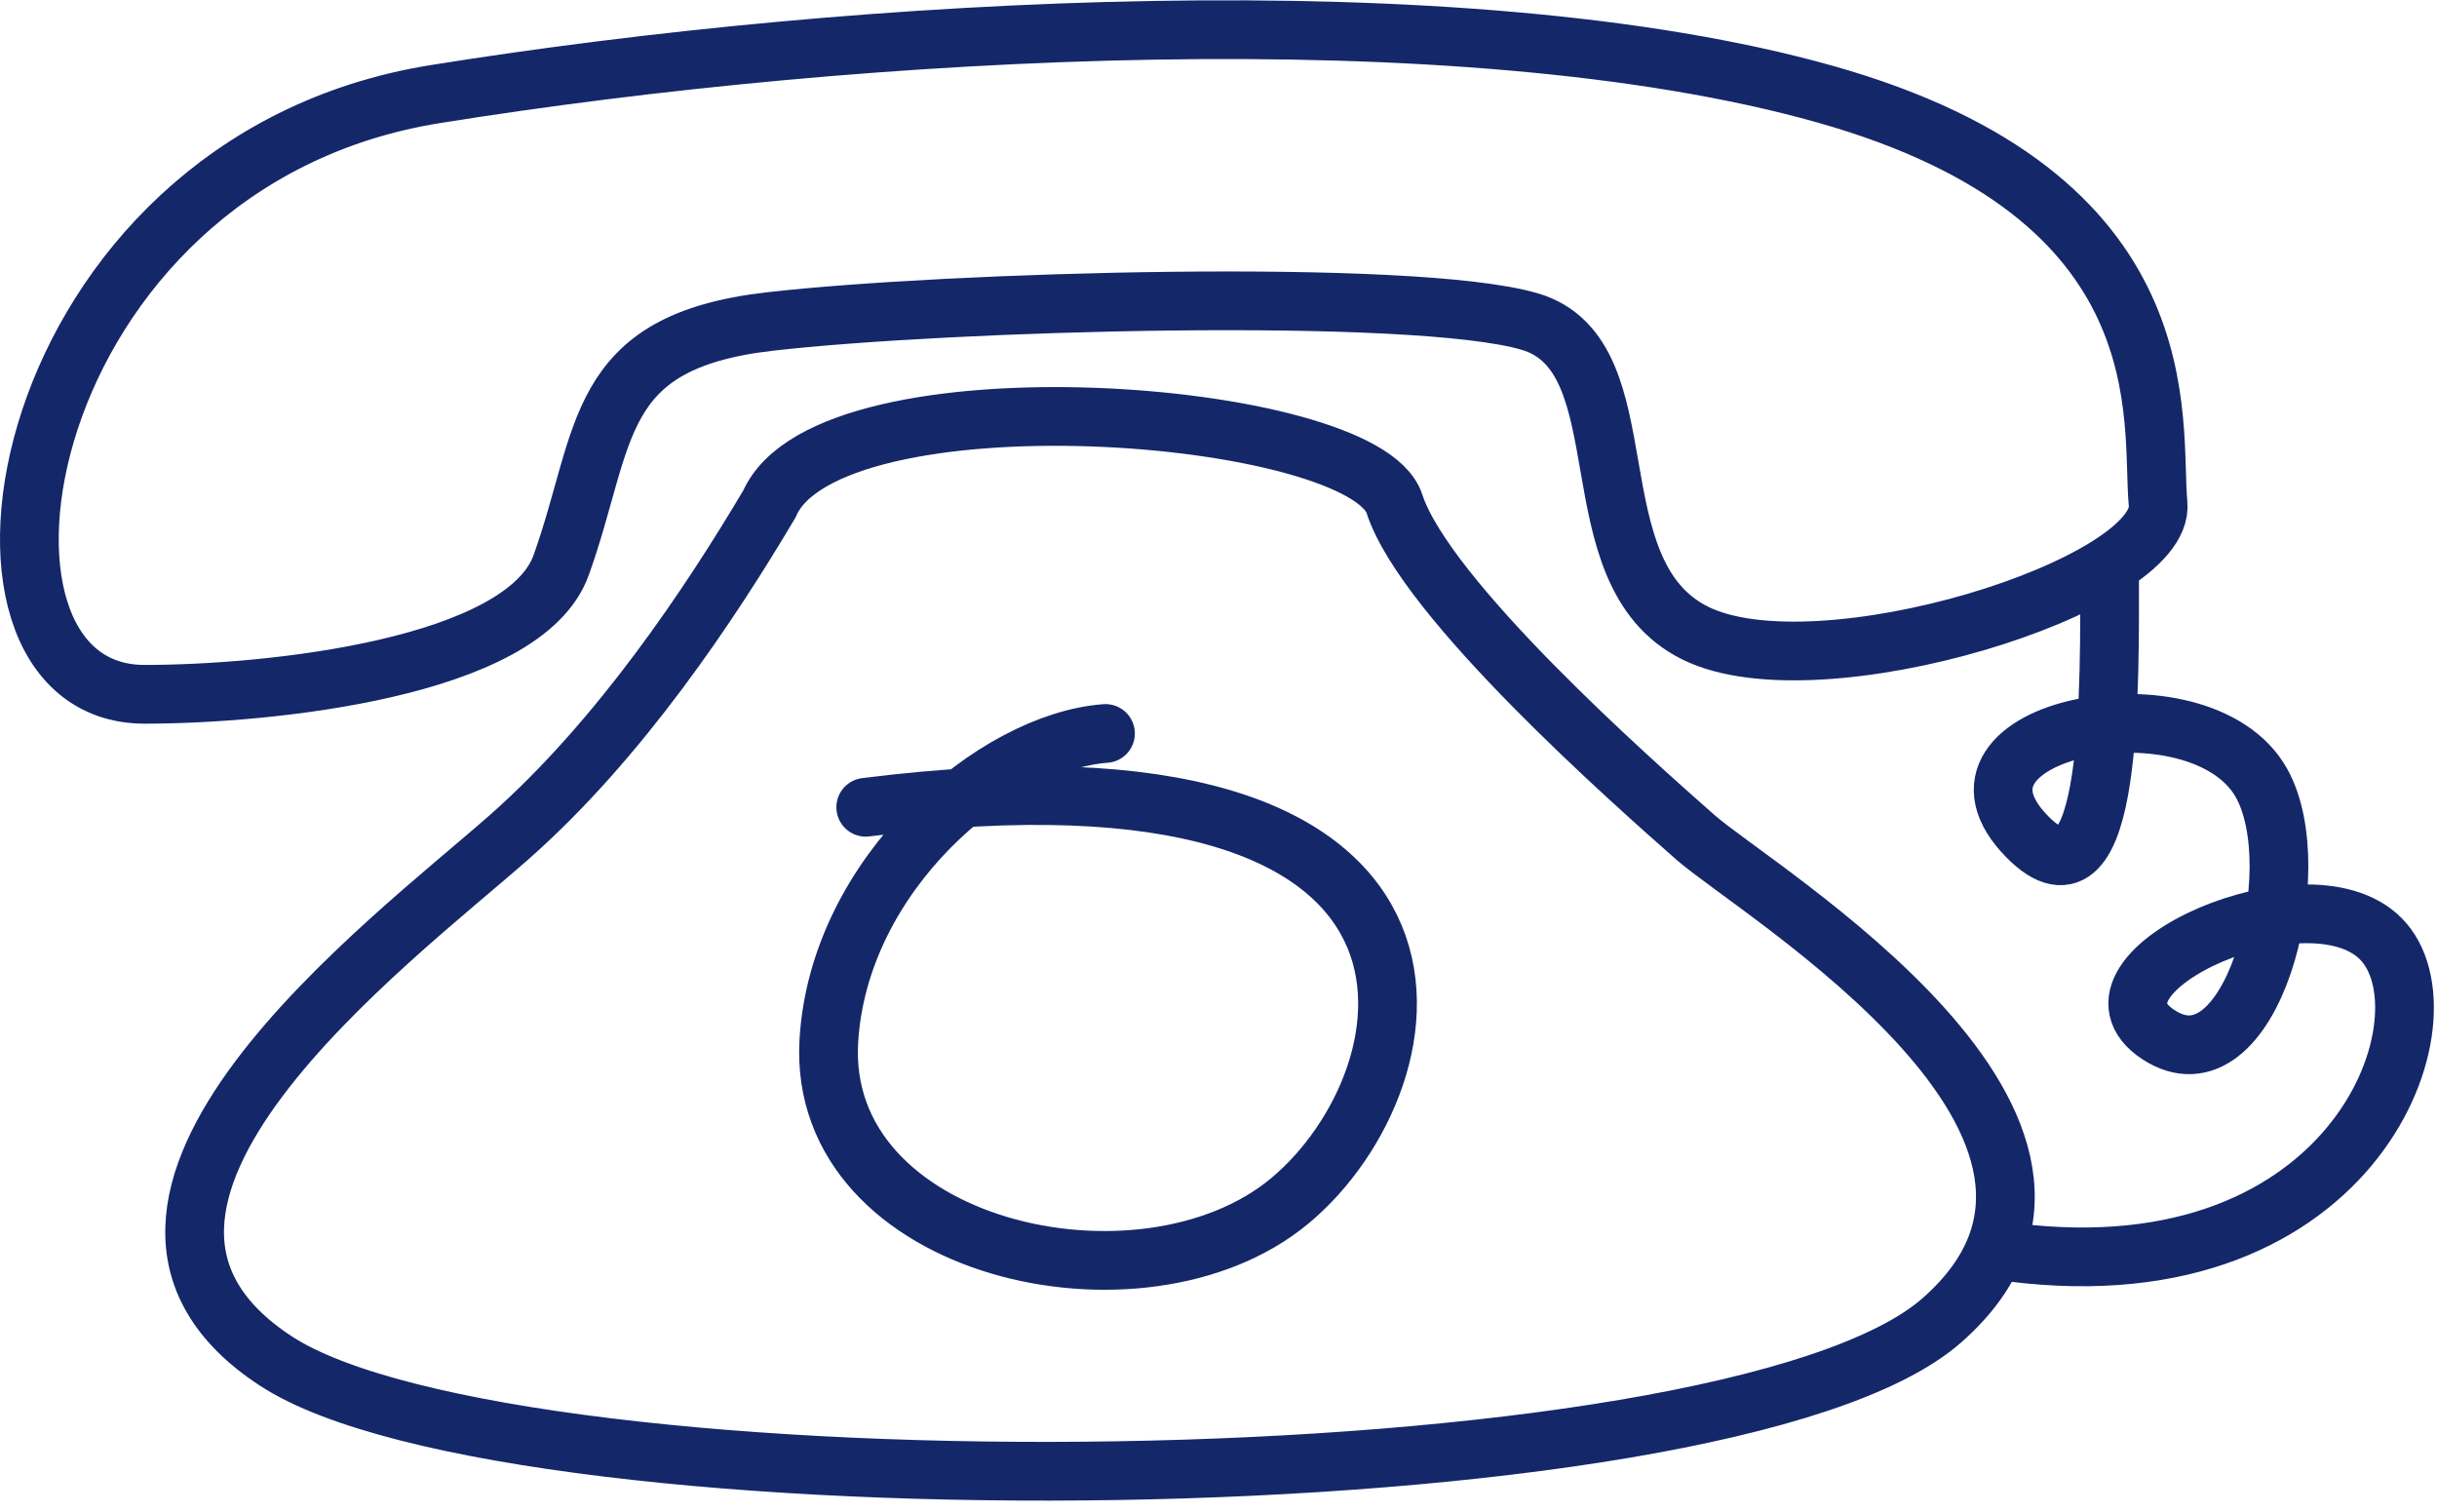
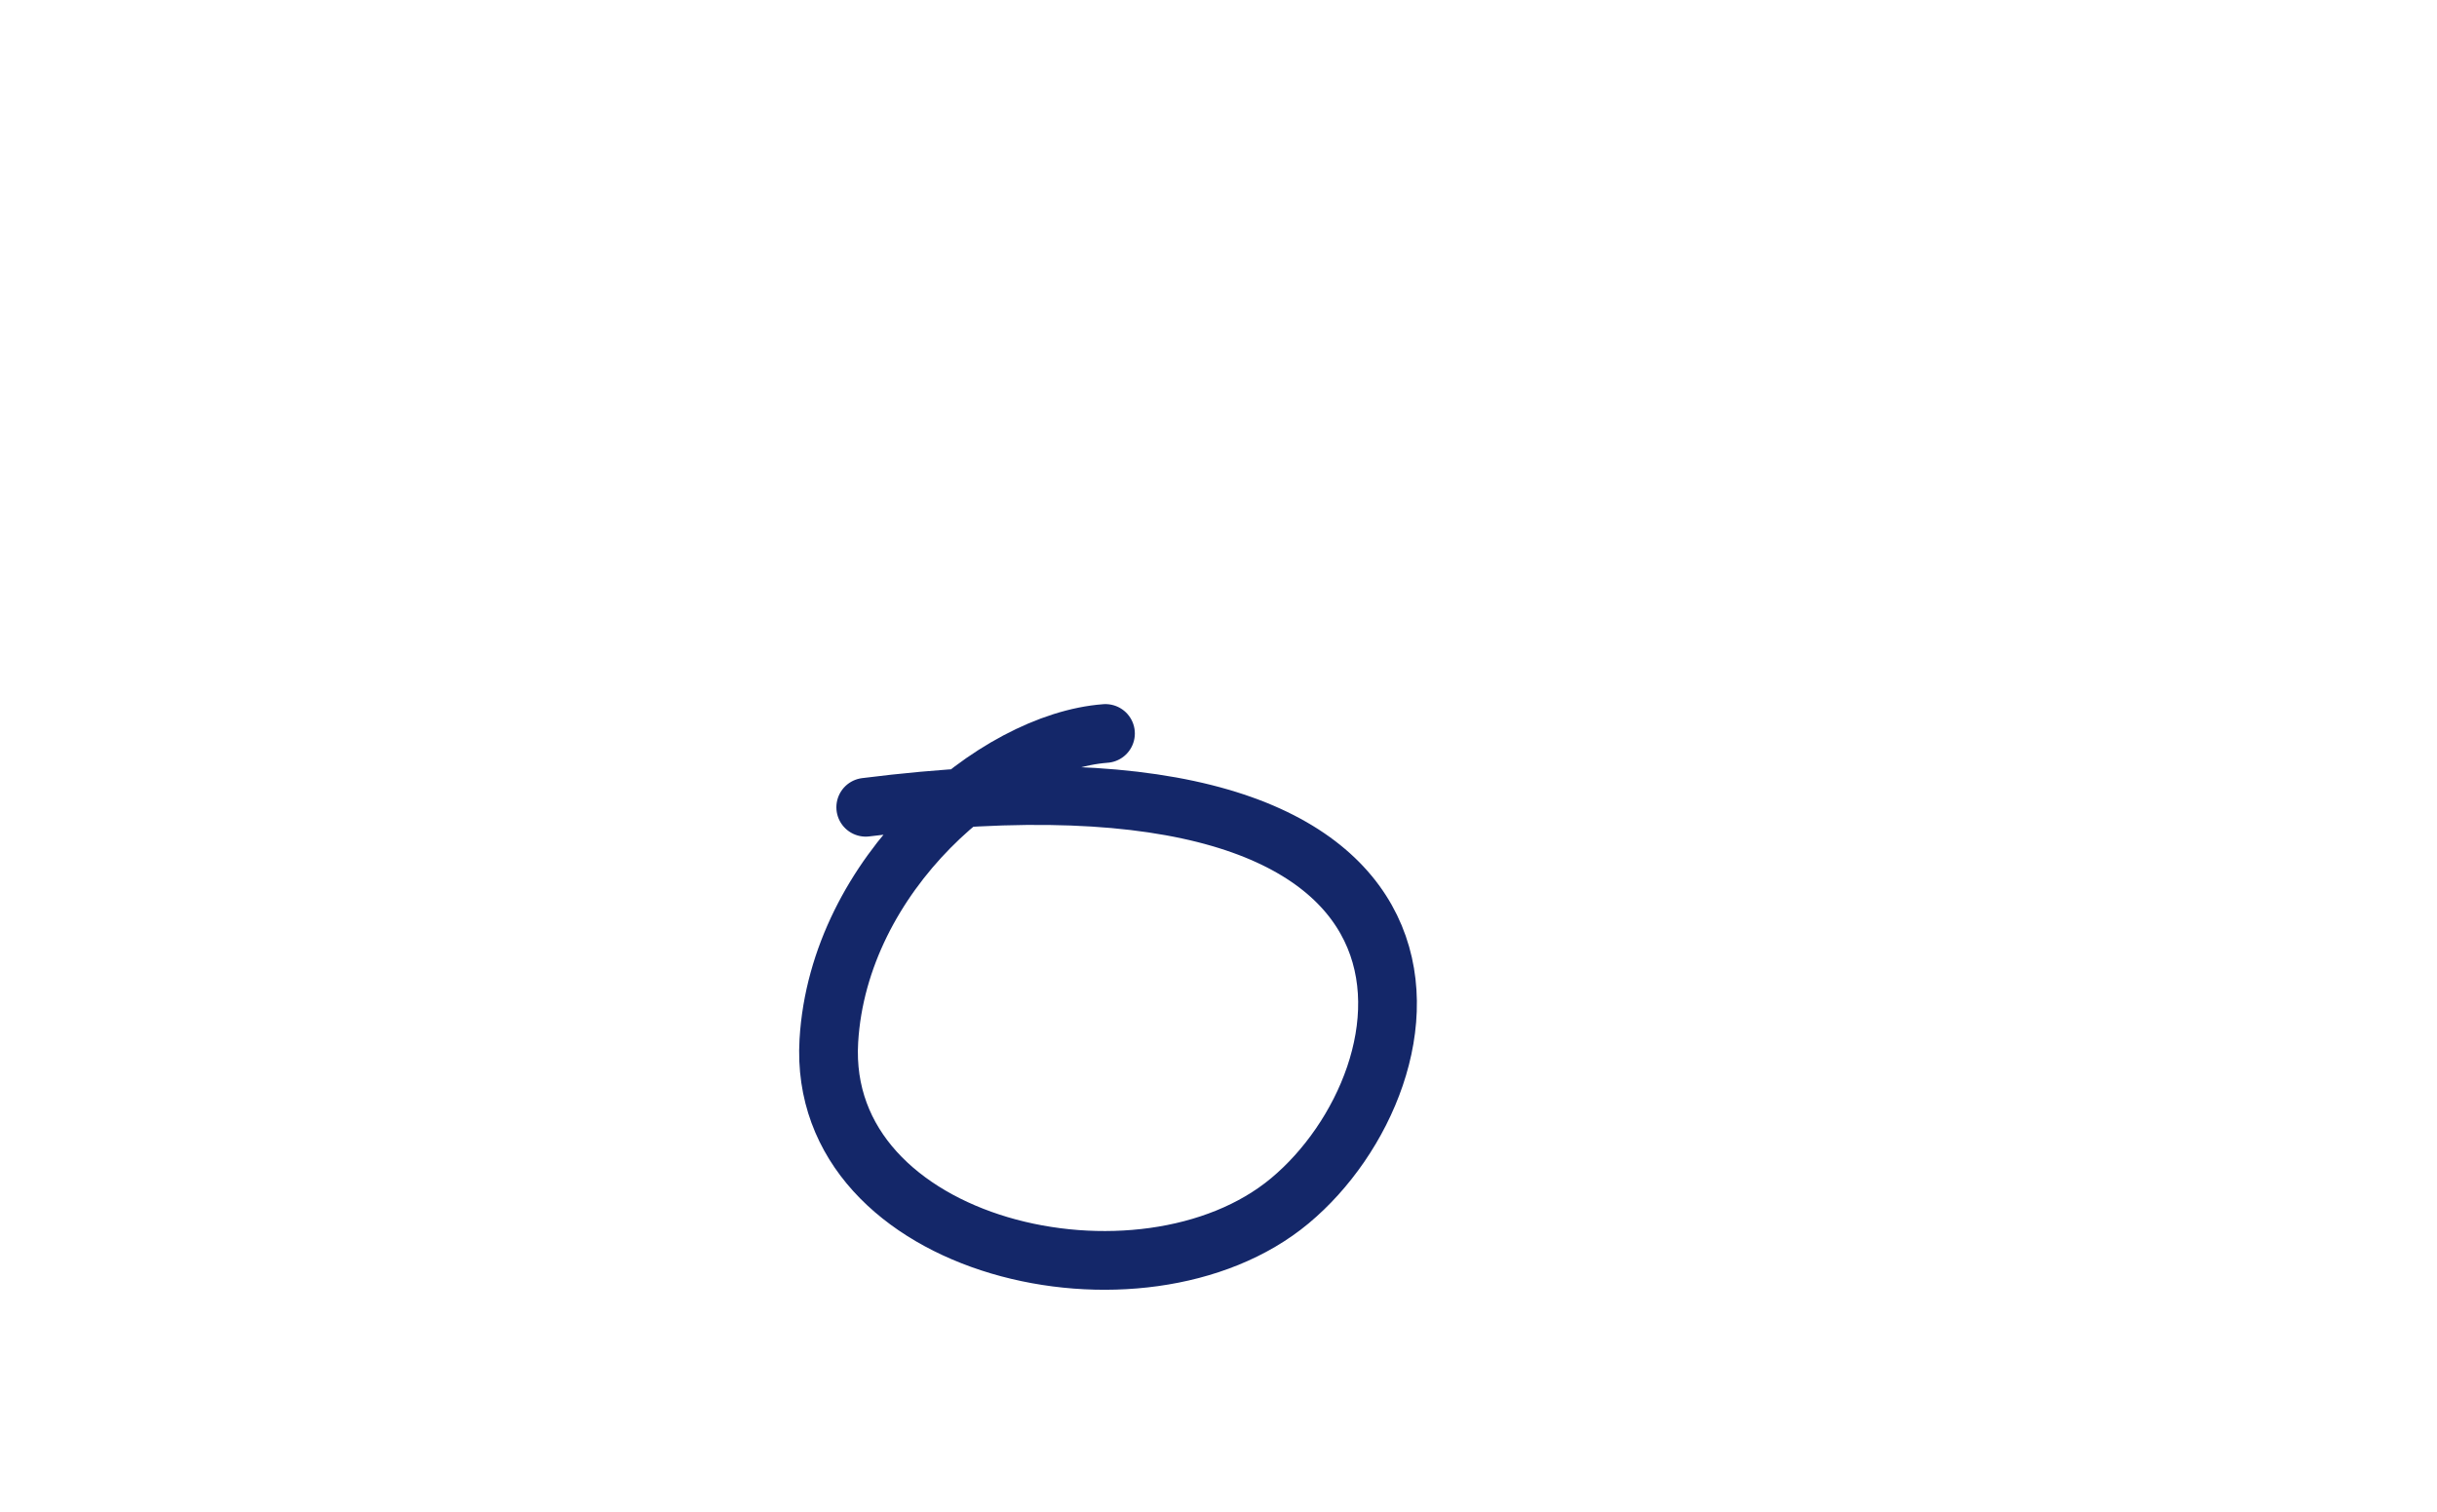
<svg xmlns="http://www.w3.org/2000/svg" width="166" height="103" viewBox="0 0 166 103" fill="none">
-   <path d="M143.697 38.487C143.697 46.673 144.004 62.952 138.118 57.021C130.761 49.608 149.827 45.896 154.031 53.309C157.388 59.229 153.307 74.628 147.001 70.458C140.694 66.288 157.677 58.637 162.407 64.197C167.136 69.757 160.054 88.843 135.881 85.136M9.851 47.291C18.259 47.291 35.704 45.53 38.227 38.487C41.38 29.684 40.329 23.292 52.415 21.902C64.501 20.512 96.317 19.585 104.199 21.902C112.081 24.219 107.064 38.951 115.472 43.121C123.88 47.291 147.526 39.878 147.001 34.318C146.475 28.757 148.997 13.358 124.3 6.408C99.602 -0.543 58.559 1.774 29.658 6.408C0.757 11.041 -4.863 47.291 9.851 47.291ZM52.415 34.318C48.386 41.113 42.22 50.378 34.683 57.021C26.608 64.137 2.495 82.041 18.785 92.698C35.075 103.355 117.576 102.892 132.288 89.918C147.001 76.945 119.675 60.728 115.472 57.021C111.269 53.314 97.088 40.804 94.986 34.318C92.884 27.831 56.459 25.051 52.415 34.318Z" stroke="#142769" stroke-width="4" stroke-linecap="round" />
  <path d="M75.302 49.959C67.765 50.518 57.129 59.507 56.458 70.898C55.621 85.136 77.816 90.161 87.866 81.786C97.917 73.41 102.104 49.541 58.971 54.985" stroke="#142769" stroke-width="4" stroke-linecap="round" />
</svg>